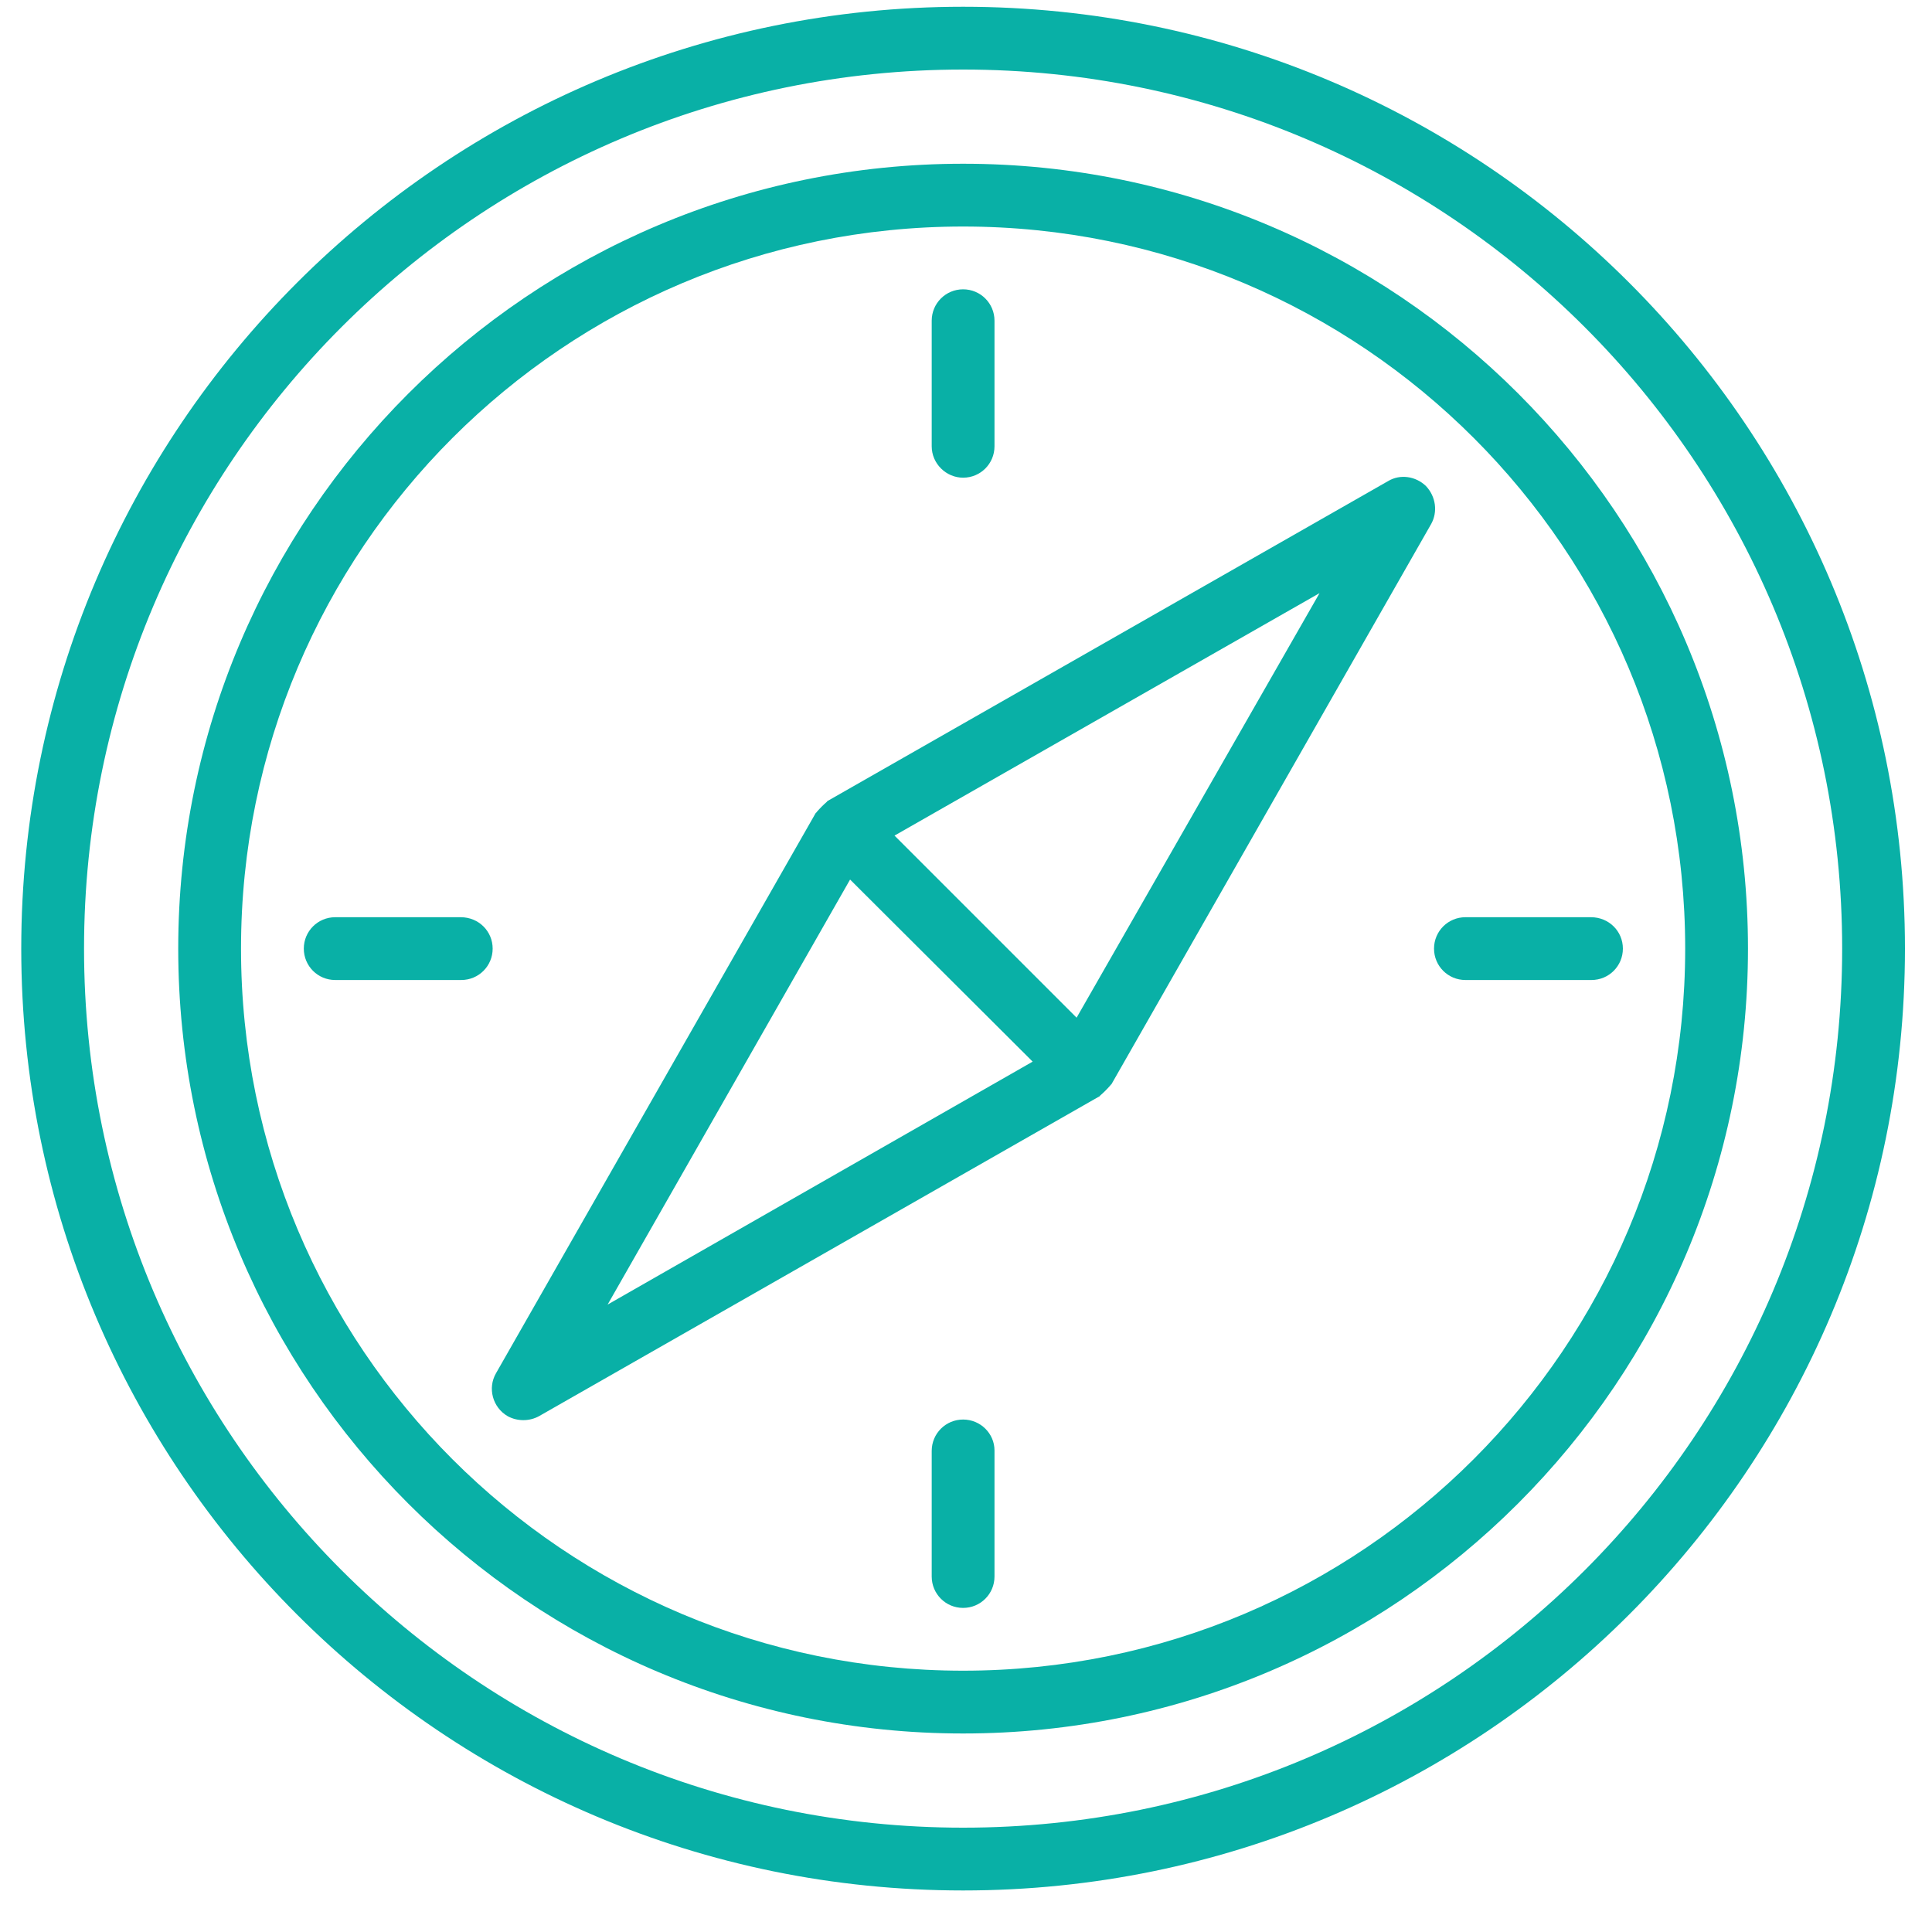
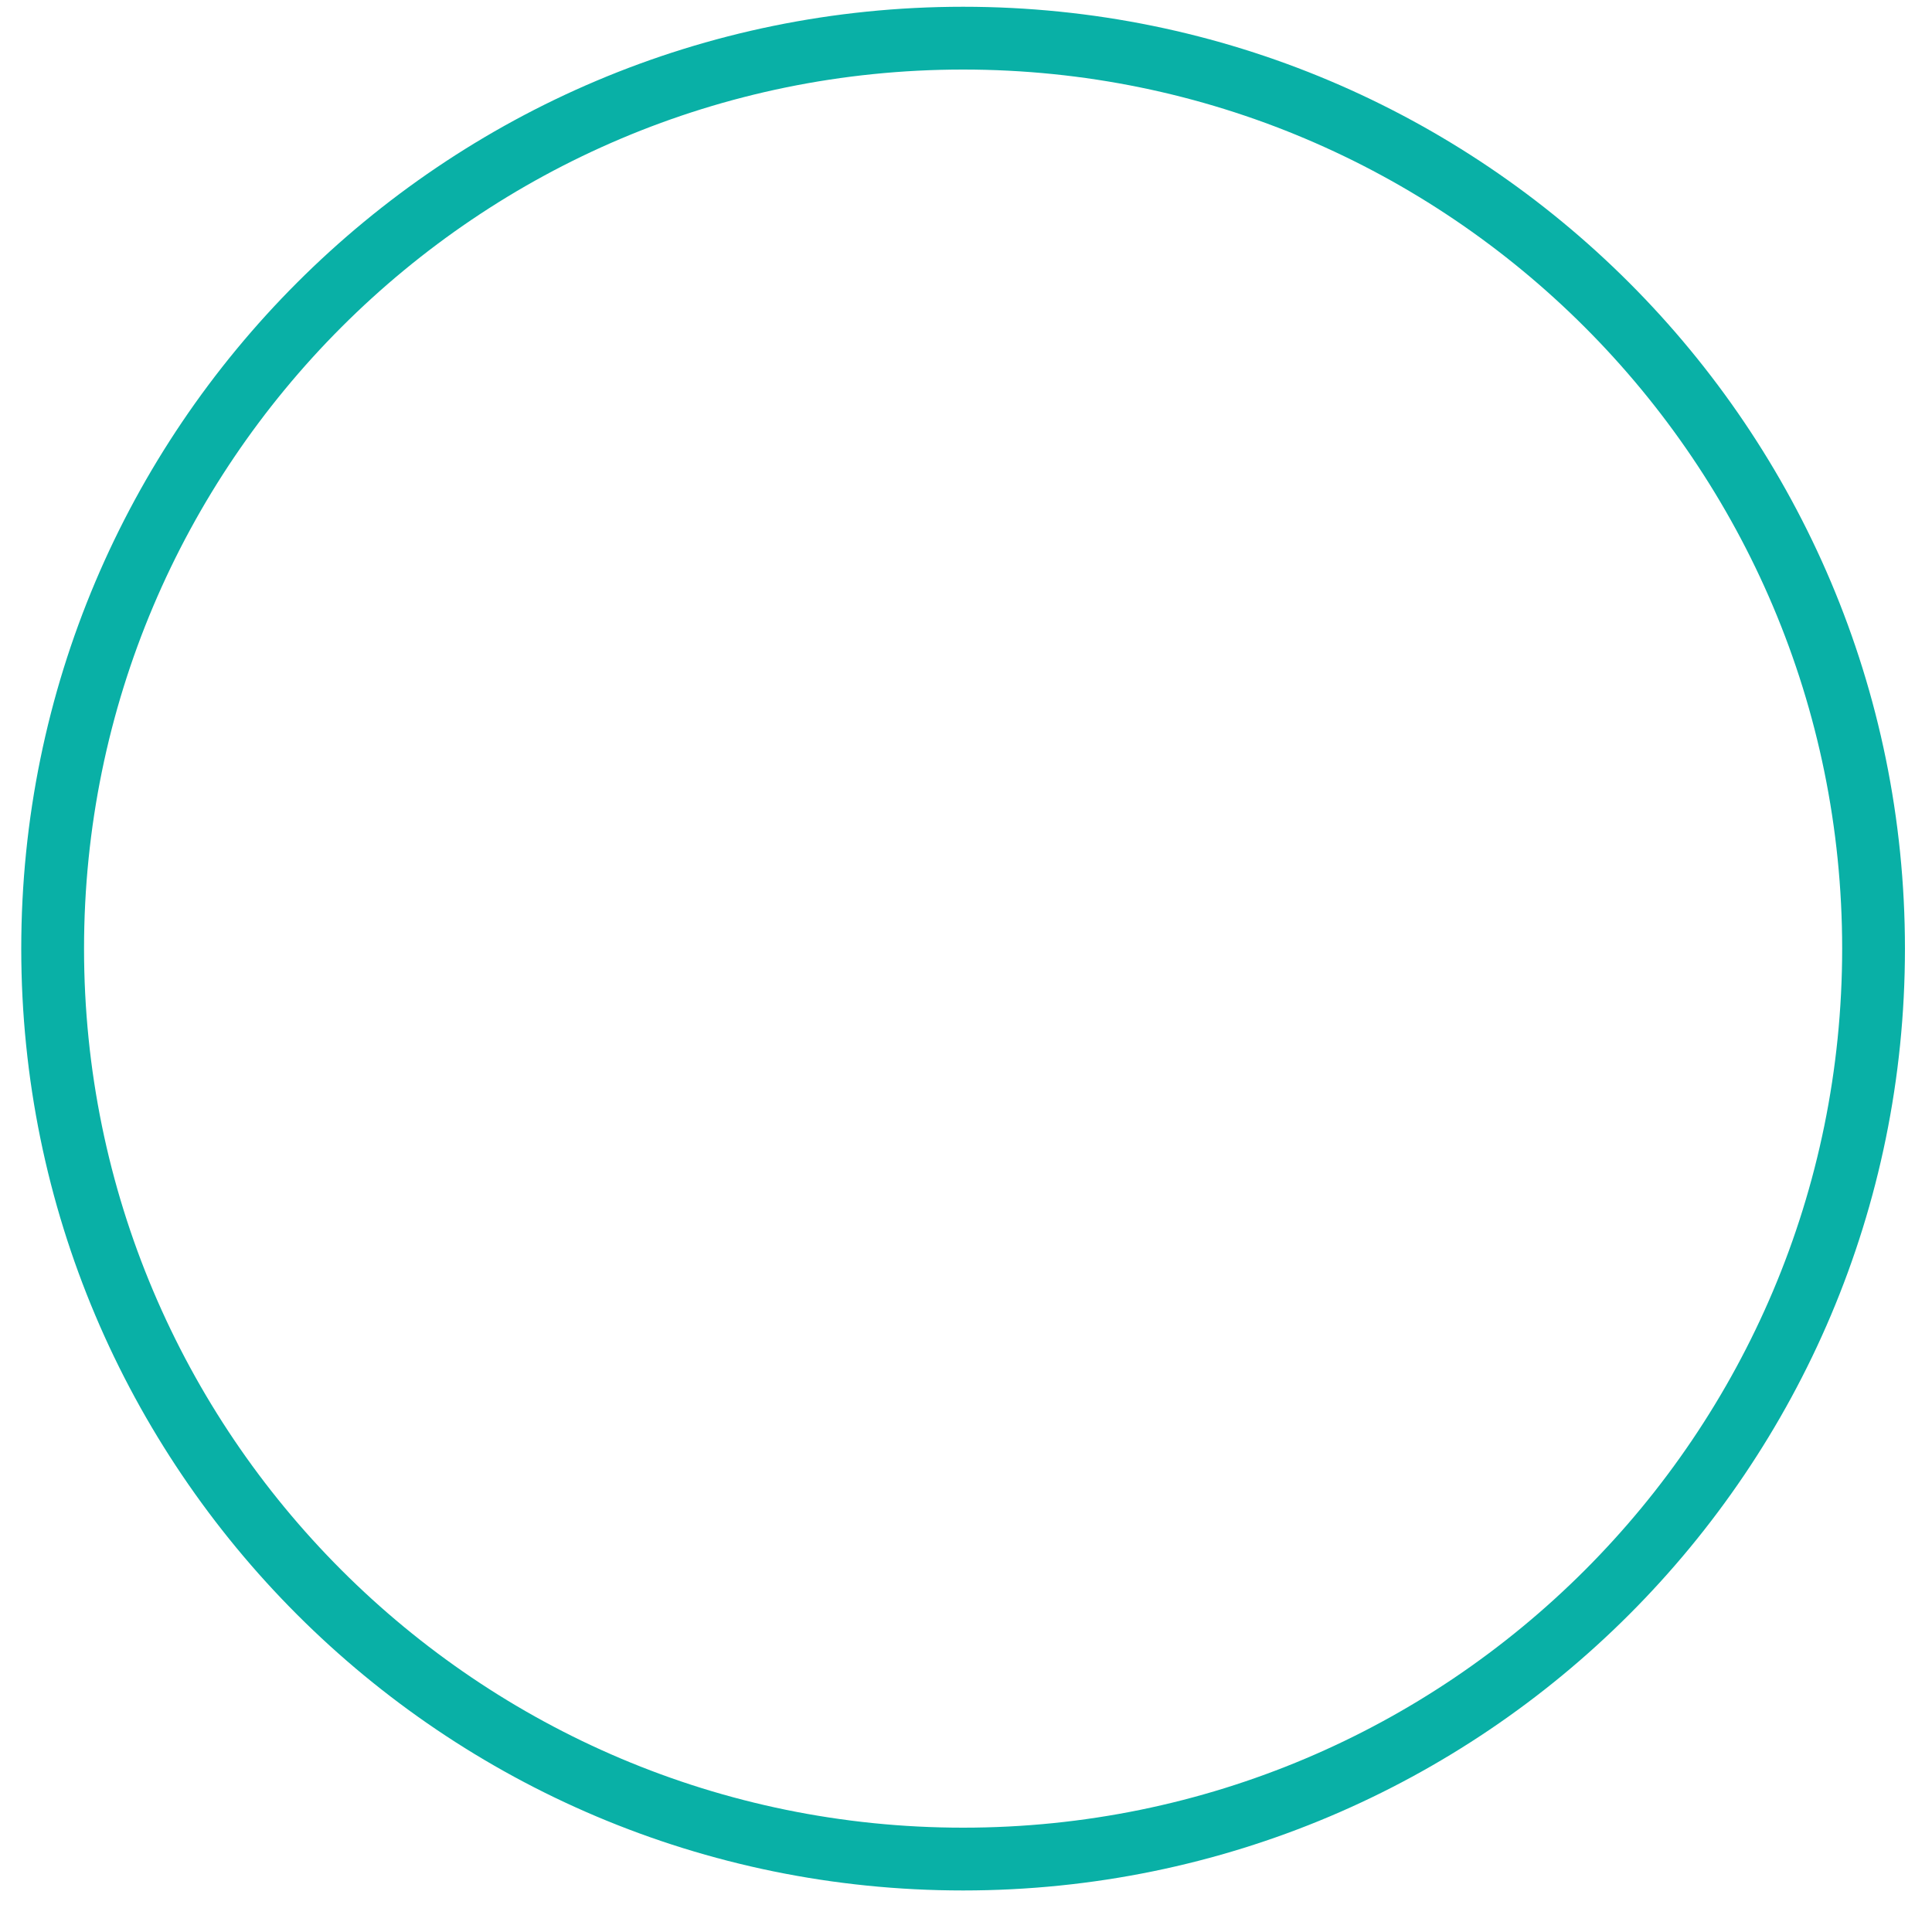
<svg xmlns="http://www.w3.org/2000/svg" width="40" height="40" viewBox="0 0 40 40">
  <g fill="#09B0A6" transform="translate(.44 .14)">
    <path d="M19.5,0 C8.73,0 0,8.73 0,19.5 C0,30.27 8.73,39 19.5,39 C30.27,39 39,30.27 39,19.5 C39,8.73 30.27,0 19.5,0 Z M19.5,37.7 C9.45,37.7 1.3,29.55 1.3,19.5 C1.3,9.45 9.45,1.3 19.5,1.3 C29.55,1.3 37.7,9.45 37.7,19.5 C37.7,29.55 29.56,37.7 19.5,37.7 Z" />
-     <path d="M19.5,3.25 C10.53,3.25 3.25,10.53 3.25,19.5 C3.25,28.47 10.53,35.75 19.5,35.75 C28.47,35.75 35.75,28.47 35.75,19.5 C35.75,10.52 28.48,3.25 19.5,3.25 Z M19.5,34.45 C11.24,34.45 4.55,27.76 4.55,19.5 C4.55,11.24 11.24,4.55 19.5,4.55 C27.76,4.55 34.45,11.24 34.45,19.5 C34.45,27.75 27.76,34.45 19.5,34.45 Z" />
-     <path d="M29.08 9.92C28.87 9.72 28.55 9.67 28.3 9.82L16.7 16.44C16.69 16.44 16.69 16.45 16.68 16.46 16.61 16.52 16.54 16.59 16.47 16.67 16.47 16.68 16.46 16.68 16.45 16.69L9.83 28.29C9.65 28.6 9.76 29 10.07 29.18 10.27 29.29 10.52 29.29 10.72 29.18L22.32 22.56C22.33 22.56 22.33 22.55 22.34 22.54 22.41 22.48 22.48 22.41 22.55 22.33 22.55 22.32 22.56 22.32 22.57 22.31L29.19 10.71C29.33 10.46 29.29 10.14 29.08 9.92L29.08 9.92zM12.14 26.87L17.16 18.07 20.94 21.84 12.14 26.87zM21.85 20.93L18.08 17.16 26.88 12.14 21.85 20.93zM9.1 18.85L6.5 18.85C6.14 18.85 5.85 19.14 5.85 19.5 5.85 19.86 6.14 20.15 6.5 20.15L6.51 20.15 9.11 20.15C9.47 20.15 9.76 19.86 9.76 19.5 9.76 19.14 9.47 18.85 9.1 18.85 9.11 18.85 9.11 18.85 9.1 18.85zM32.5 18.85L29.9 18.85C29.54 18.85 29.25 19.14 29.25 19.5 29.25 19.86 29.54 20.15 29.9 20.15L29.91 20.15 32.51 20.15C32.87 20.15 33.16 19.86 33.16 19.5 33.16 19.14 32.87 18.85 32.5 18.85 32.51 18.85 32.51 18.85 32.5 18.85zM19.5 9.75C19.86 9.75 20.15 9.46 20.15 9.1L20.15 6.5C20.15 6.14 19.86 5.85 19.5 5.85 19.14 5.85 18.85 6.14 18.85 6.5L18.85 9.1C18.85 9.46 19.15 9.75 19.5 9.75zM19.5 29.25C19.14 29.25 18.85 29.54 18.85 29.9L18.85 32.5C18.85 32.86 19.14 33.15 19.5 33.15 19.86 33.15 20.15 32.86 20.15 32.5 20.15 32.5 20.15 32.5 20.15 32.49L20.15 29.89C20.15 29.54 19.86 29.25 19.5 29.25z" />
  </g>
</svg>